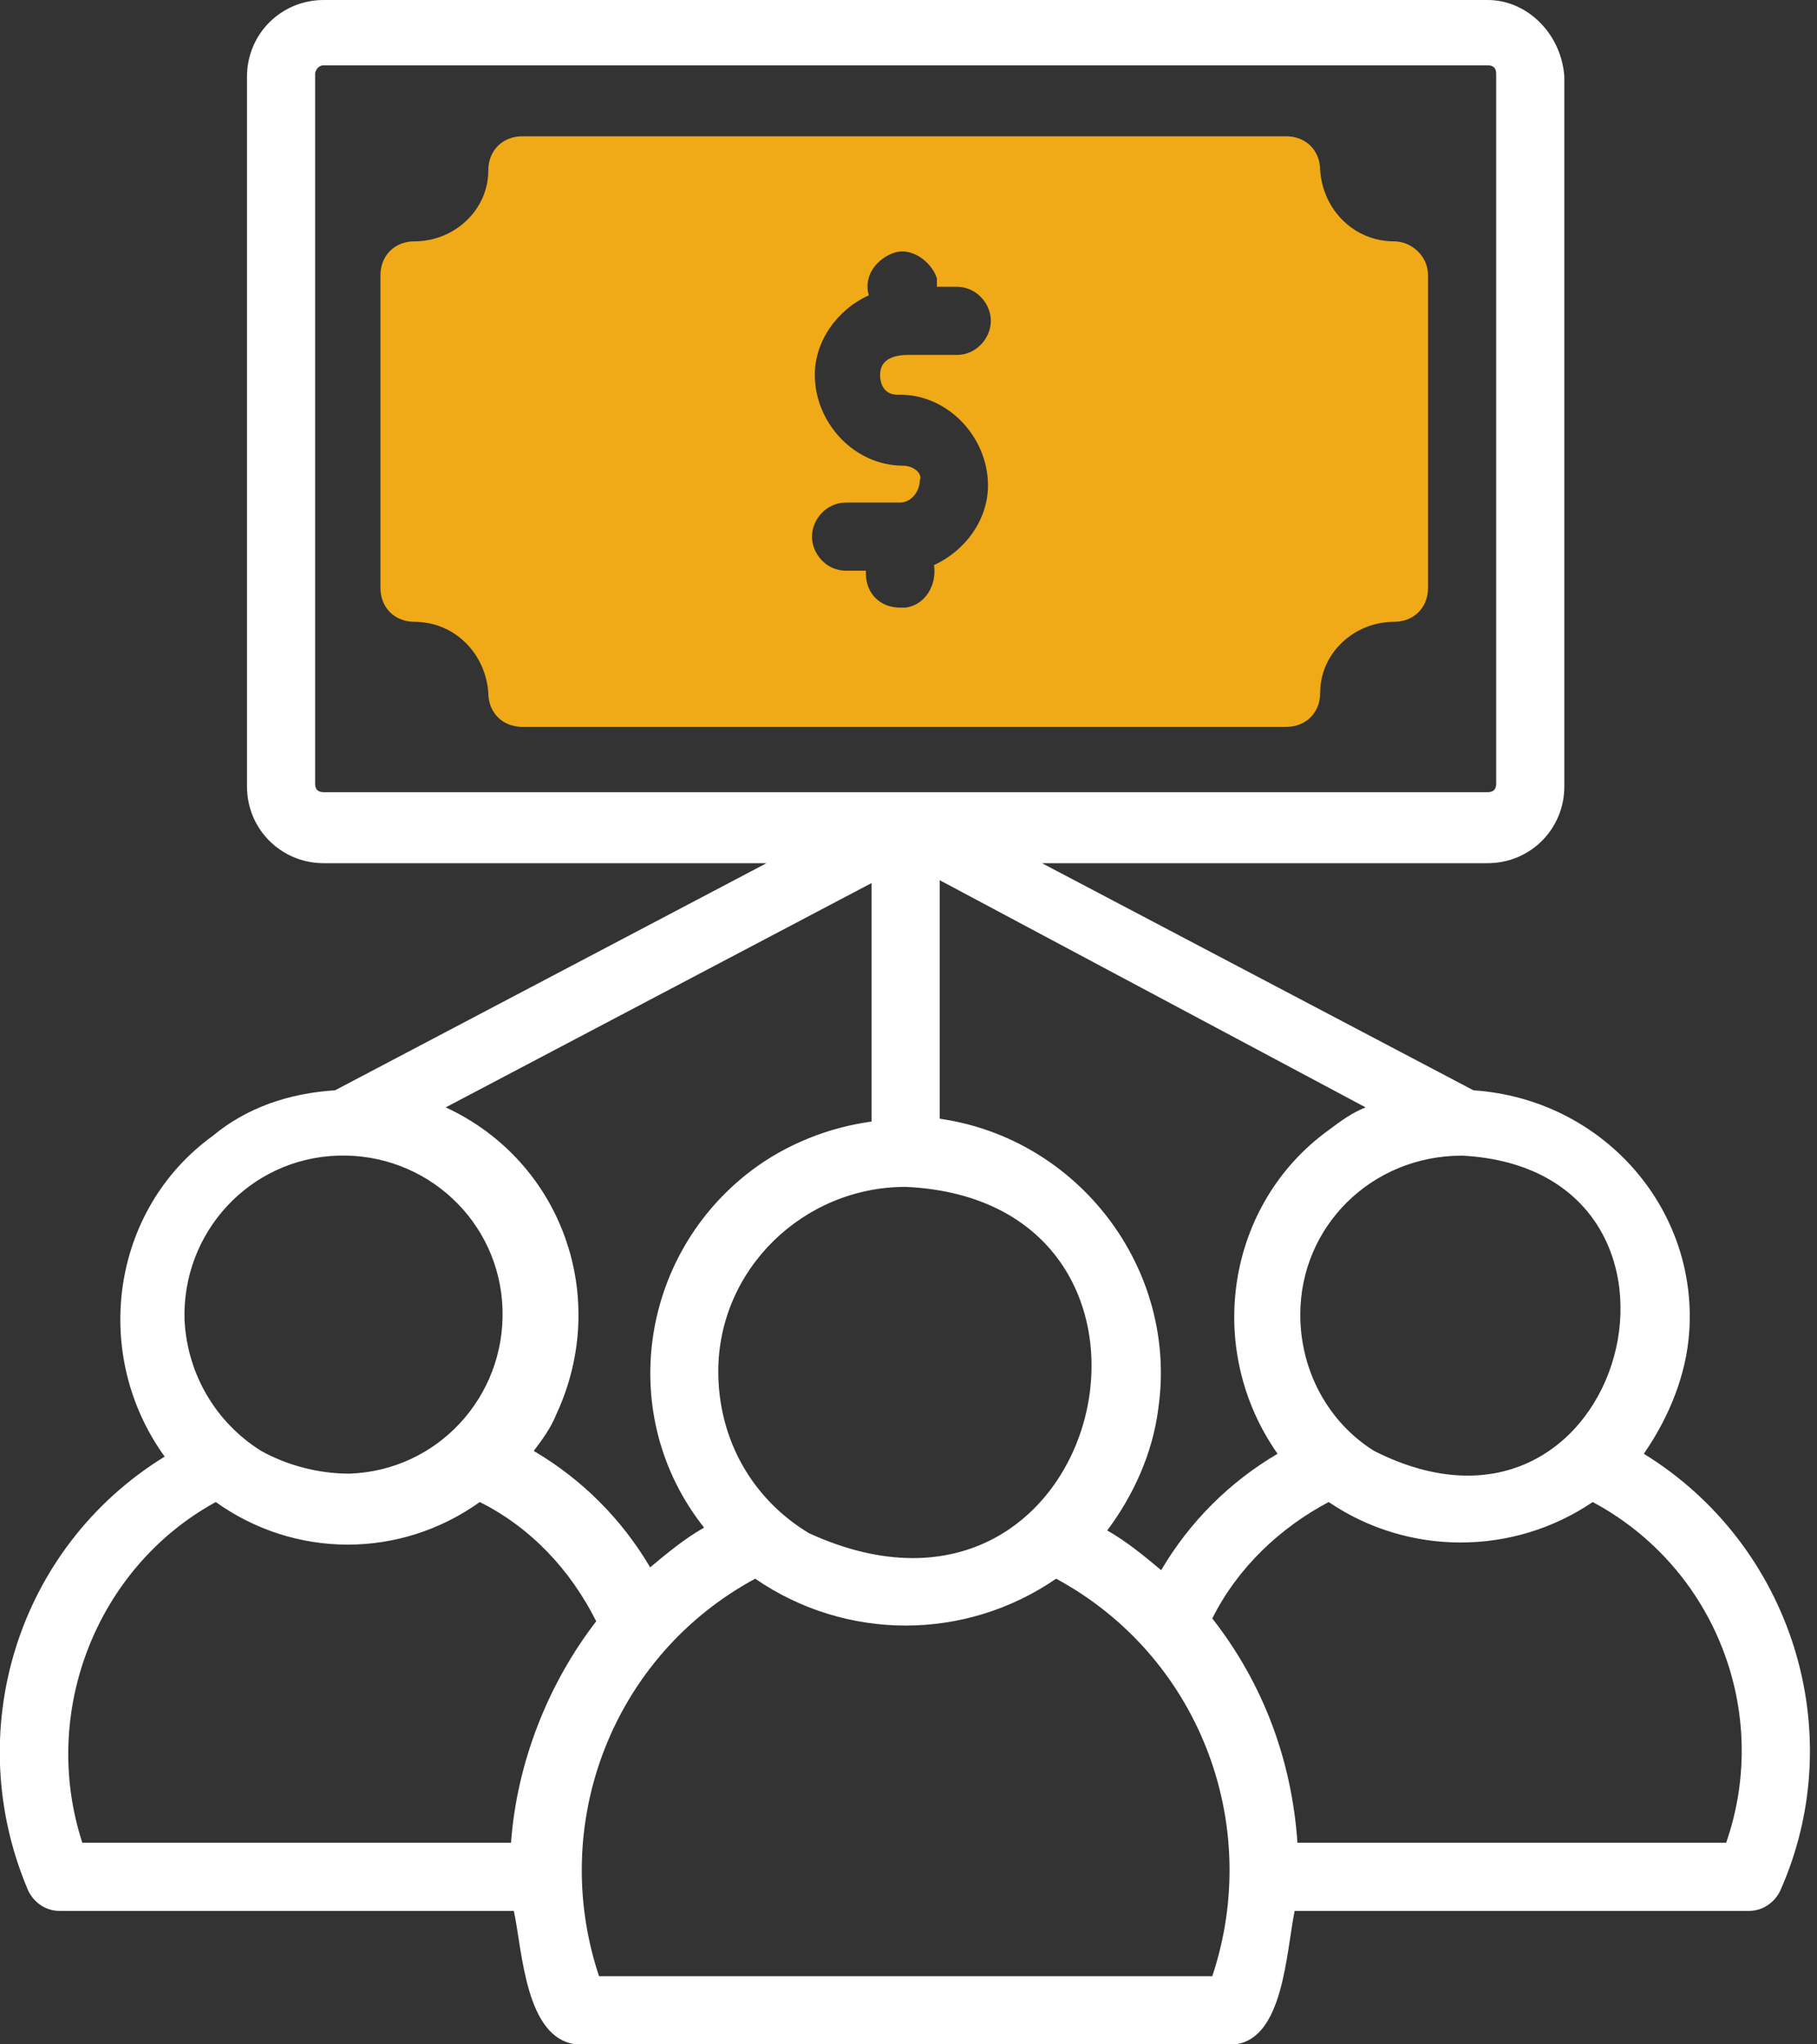
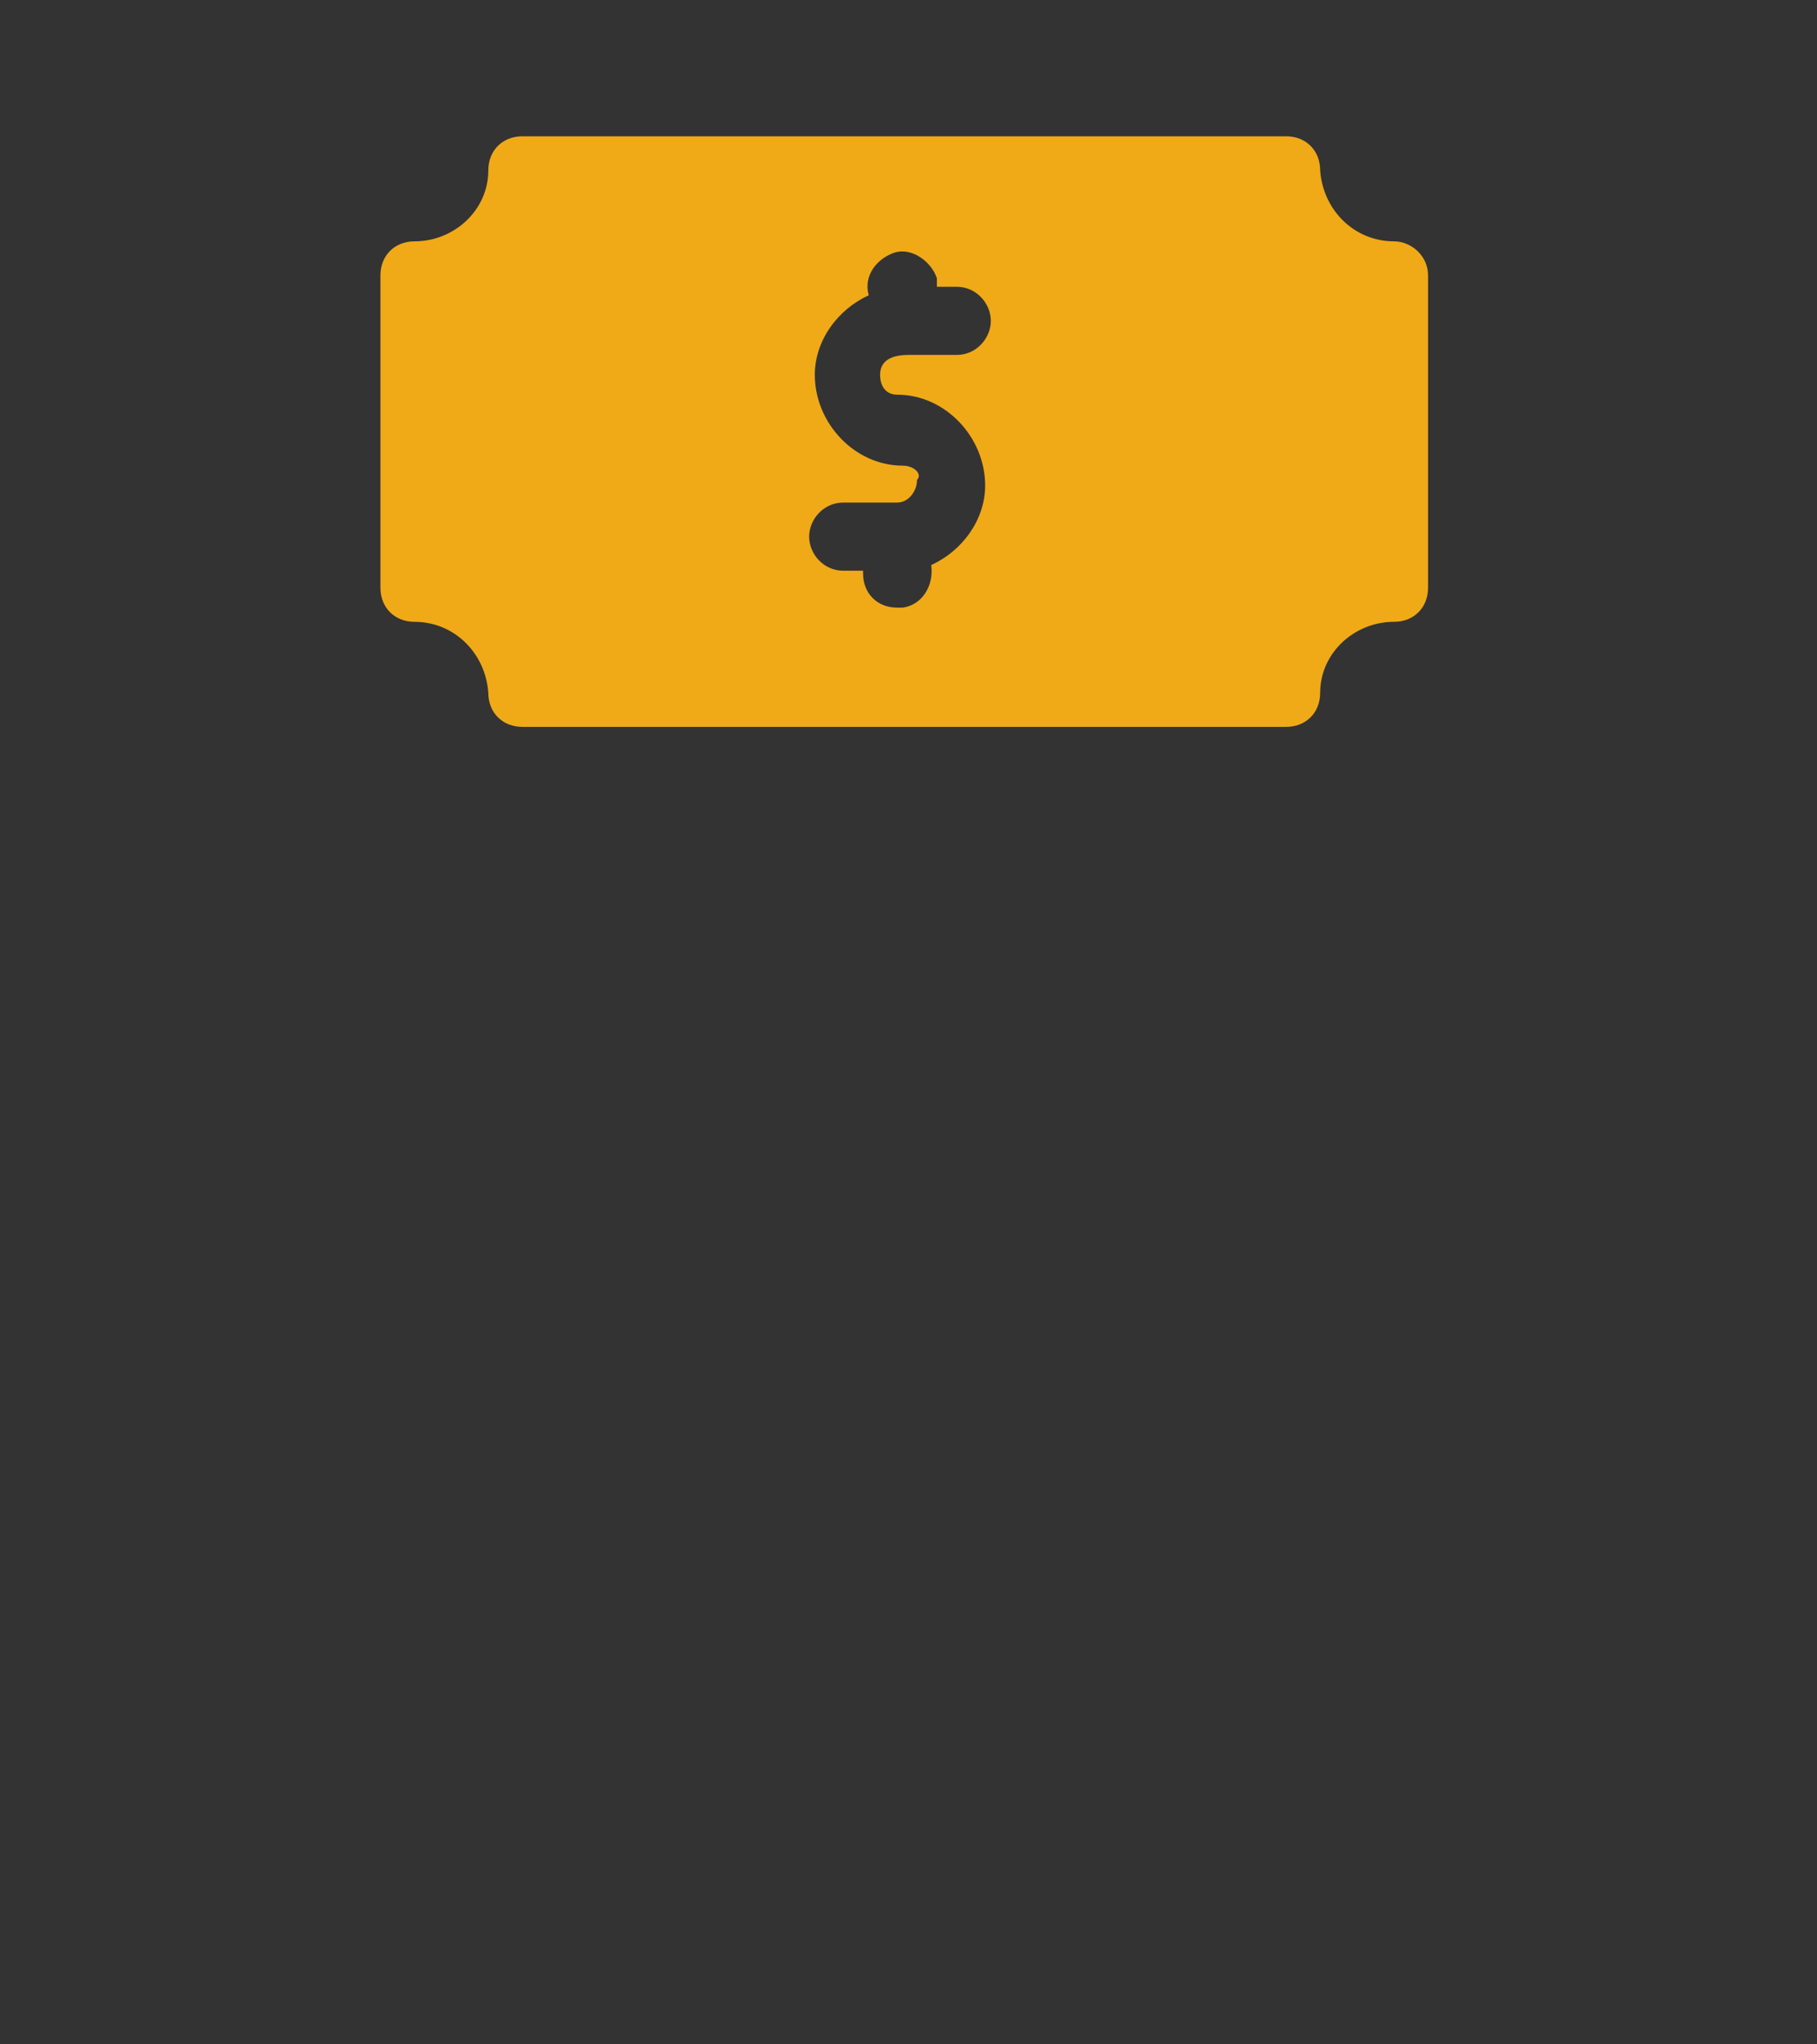
<svg xmlns="http://www.w3.org/2000/svg" version="1.1" id="Layer_1" x="0px" y="0px" viewBox="0 0 64 72" style="enable-background:new 0 0 64 72;" xml:space="preserve">
  <rect x="0" y="0" width="64" height="72" fill="#333333" stroke="none" />
  <style type="text/css">
	.st0{fill:#F0AA17;}
	.st1{fill:#FFFFFF;}
</style>
-   <path class="st0" d="M49.1,8.5c-1.4,0-2.5-1.1-2.6-2.5c0-0.7-0.5-1.2-1.2-1.2H18.4c-0.7,0-1.2,0.5-1.2,1.2c0,1.4-1.2,2.5-2.6,2.5  c-0.7,0-1.2,0.5-1.2,1.2v11c0,0.7,0.5,1.2,1.2,1.2c1.4,0,2.5,1.1,2.6,2.5c0,0.7,0.5,1.2,1.2,1.2h26.9c0.7,0,1.2-0.5,1.2-1.2  c0-1.4,1.2-2.5,2.6-2.5c0.7,0,1.2-0.5,1.2-1.2v-11c0,0,0,0,0,0C50.3,9,49.7,8.5,49.1,8.5z M31.8,16.4c-1.7,0-3.1-1.5-3.1-3.2  c0-1.2,0.8-2.3,1.9-2.8c-0.2-0.7,0.3-1.3,0.9-1.5c0.6-0.2,1.3,0.3,1.5,0.9c0,0.1,0,0.2,0,0.3h0.7c0.7,0,1.2,0.6,1.2,1.2  c0,0.6-0.5,1.2-1.2,1.2h-1.7c-0.6,0-1,0.2-1,0.7c0,0.4,0.2,0.7,0.6,0.7c0,0,0.1,0,0.1,0c1.7,0,3.1,1.5,3.1,3.2  c0,1.2-0.8,2.3-1.9,2.8c0.1,0.7-0.3,1.4-1,1.5c-0.1,0-0.2,0-0.2,0c-0.7,0-1.2-0.5-1.2-1.2v-0.1h-0.7c-0.7,0-1.2-0.6-1.2-1.2  c0-0.6,0.5-1.2,1.2-1.2h1.9c0.4,0,0.7-0.4,0.7-0.8C32.5,16.7,32.2,16.4,31.8,16.4z" />
-   <path class="st1" d="M57.9,51.2c0.9-1.3,1.5-2.8,1.6-4.3c0.3-4.4-3.1-8.2-7.6-8.5l-15.2-8h15.7c1.5,0,2.7-1.2,2.7-2.7v-25  C55,1.2,53.8,0,52.4,0h-41C9.9,0,8.7,1.2,8.7,2.7v25c0,1.5,1.2,2.7,2.7,2.7H27l-15.2,8c-1.6,0.1-3.1,0.6-4.3,1.6  c-3.6,2.6-4.3,7.7-1.7,11.3C0.6,54.5-1.4,61,1,66.6c0.2,0.4,0.6,0.7,1.1,0.7h16c0.3,1.4,0.4,4.5,2.2,4.7h23.2  c1.7-0.2,1.8-3.2,2.1-4.7h16c0.5,0,0.9-0.3,1.1-0.7C65.2,61,63.1,54.4,57.9,51.2z M48.4,51.1c-1.6-1-2.6-2.8-2.6-4.8  c0-3.1,2.5-5.6,5.7-5.6C61,41.2,57.3,55.6,48.4,51.1z M48.1,39c-0.5,0.2-0.9,0.5-1.3,0.8c-3.6,2.6-4.4,7.7-1.8,11.4  c-1.7,1-3.1,2.4-4.1,4.1c-0.6-0.5-1.2-1-1.9-1.4c0.9-1.2,1.6-2.7,1.8-4.3c0.7-4.9-2.8-9.5-7.7-10.2v-8.4L48.1,39z M28.5,54  c-2-1.2-3.2-3.3-3.2-5.7c0-3.6,3-6.5,6.6-6.5C42.8,42.3,39,58.8,28.5,54z M11.4,27.9c-0.2,0-0.3-0.1-0.3-0.3v-25  c0-0.1,0.1-0.3,0.3-0.3h41c0.2,0,0.3,0.1,0.3,0.3v25c0,0.2-0.1,0.3-0.3,0.3H11.4z M30.7,31.1v8.4c-1.5,0.2-3,0.8-4.2,1.7  c-4,3-4.8,8.7-1.7,12.6c-0.7,0.4-1.3,0.9-1.9,1.4c-1-1.7-2.4-3.1-4.1-4.1c0.3-0.4,0.6-0.8,0.8-1.3c1.9-4.1,0.2-8.9-3.9-10.8  L30.7,31.1z M11.9,40.7c3.1-0.1,5.7,2.3,5.8,5.4c0.1,3.1-2.3,5.7-5.4,5.8c-1.1,0-2.2-0.3-3.1-0.8c-1.6-1-2.6-2.7-2.7-4.6  C6.4,43.4,8.8,40.8,11.9,40.7z M18,64.9H2.9c-1.5-4.6,0.5-9.7,4.7-12c2.8,2,6.5,2,9.3,0c1.8,0.9,3.2,2.4,4.1,4.2  C19.3,59.3,18.2,62.1,18,64.9z M42.7,69.6H21.1c-1.8-5.4,0.5-11.3,5.5-14c3.2,2.2,7.4,2.2,10.6,0C42.2,58.3,44.5,64.2,42.7,69.6z   M60.8,64.9H45.7c-0.2-2.9-1.2-5.6-3-7.9c0.9-1.8,2.4-3.2,4.1-4.1c2.8,1.9,6.5,1.9,9.3,0C60.4,55.2,62.4,60.3,60.8,64.9z" />
+   <path class="st0" d="M49.1,8.5c-1.4,0-2.5-1.1-2.6-2.5c0-0.7-0.5-1.2-1.2-1.2H18.4c-0.7,0-1.2,0.5-1.2,1.2c0,1.4-1.2,2.5-2.6,2.5  c-0.7,0-1.2,0.5-1.2,1.2v11c0,0.7,0.5,1.2,1.2,1.2c1.4,0,2.5,1.1,2.6,2.5c0,0.7,0.5,1.2,1.2,1.2h26.9c0.7,0,1.2-0.5,1.2-1.2  c0-1.4,1.2-2.5,2.6-2.5c0.7,0,1.2-0.5,1.2-1.2v-11c0,0,0,0,0,0C50.3,9,49.7,8.5,49.1,8.5z M31.8,16.4c-1.7,0-3.1-1.5-3.1-3.2  c0-1.2,0.8-2.3,1.9-2.8c-0.2-0.7,0.3-1.3,0.9-1.5c0.6-0.2,1.3,0.3,1.5,0.9c0,0.1,0,0.2,0,0.3h0.7c0.7,0,1.2,0.6,1.2,1.2  c0,0.6-0.5,1.2-1.2,1.2h-1.7c-0.6,0-1,0.2-1,0.7c0,0.4,0.2,0.7,0.6,0.7c1.7,0,3.1,1.5,3.1,3.2  c0,1.2-0.8,2.3-1.9,2.8c0.1,0.7-0.3,1.4-1,1.5c-0.1,0-0.2,0-0.2,0c-0.7,0-1.2-0.5-1.2-1.2v-0.1h-0.7c-0.7,0-1.2-0.6-1.2-1.2  c0-0.6,0.5-1.2,1.2-1.2h1.9c0.4,0,0.7-0.4,0.7-0.8C32.5,16.7,32.2,16.4,31.8,16.4z" />
</svg>